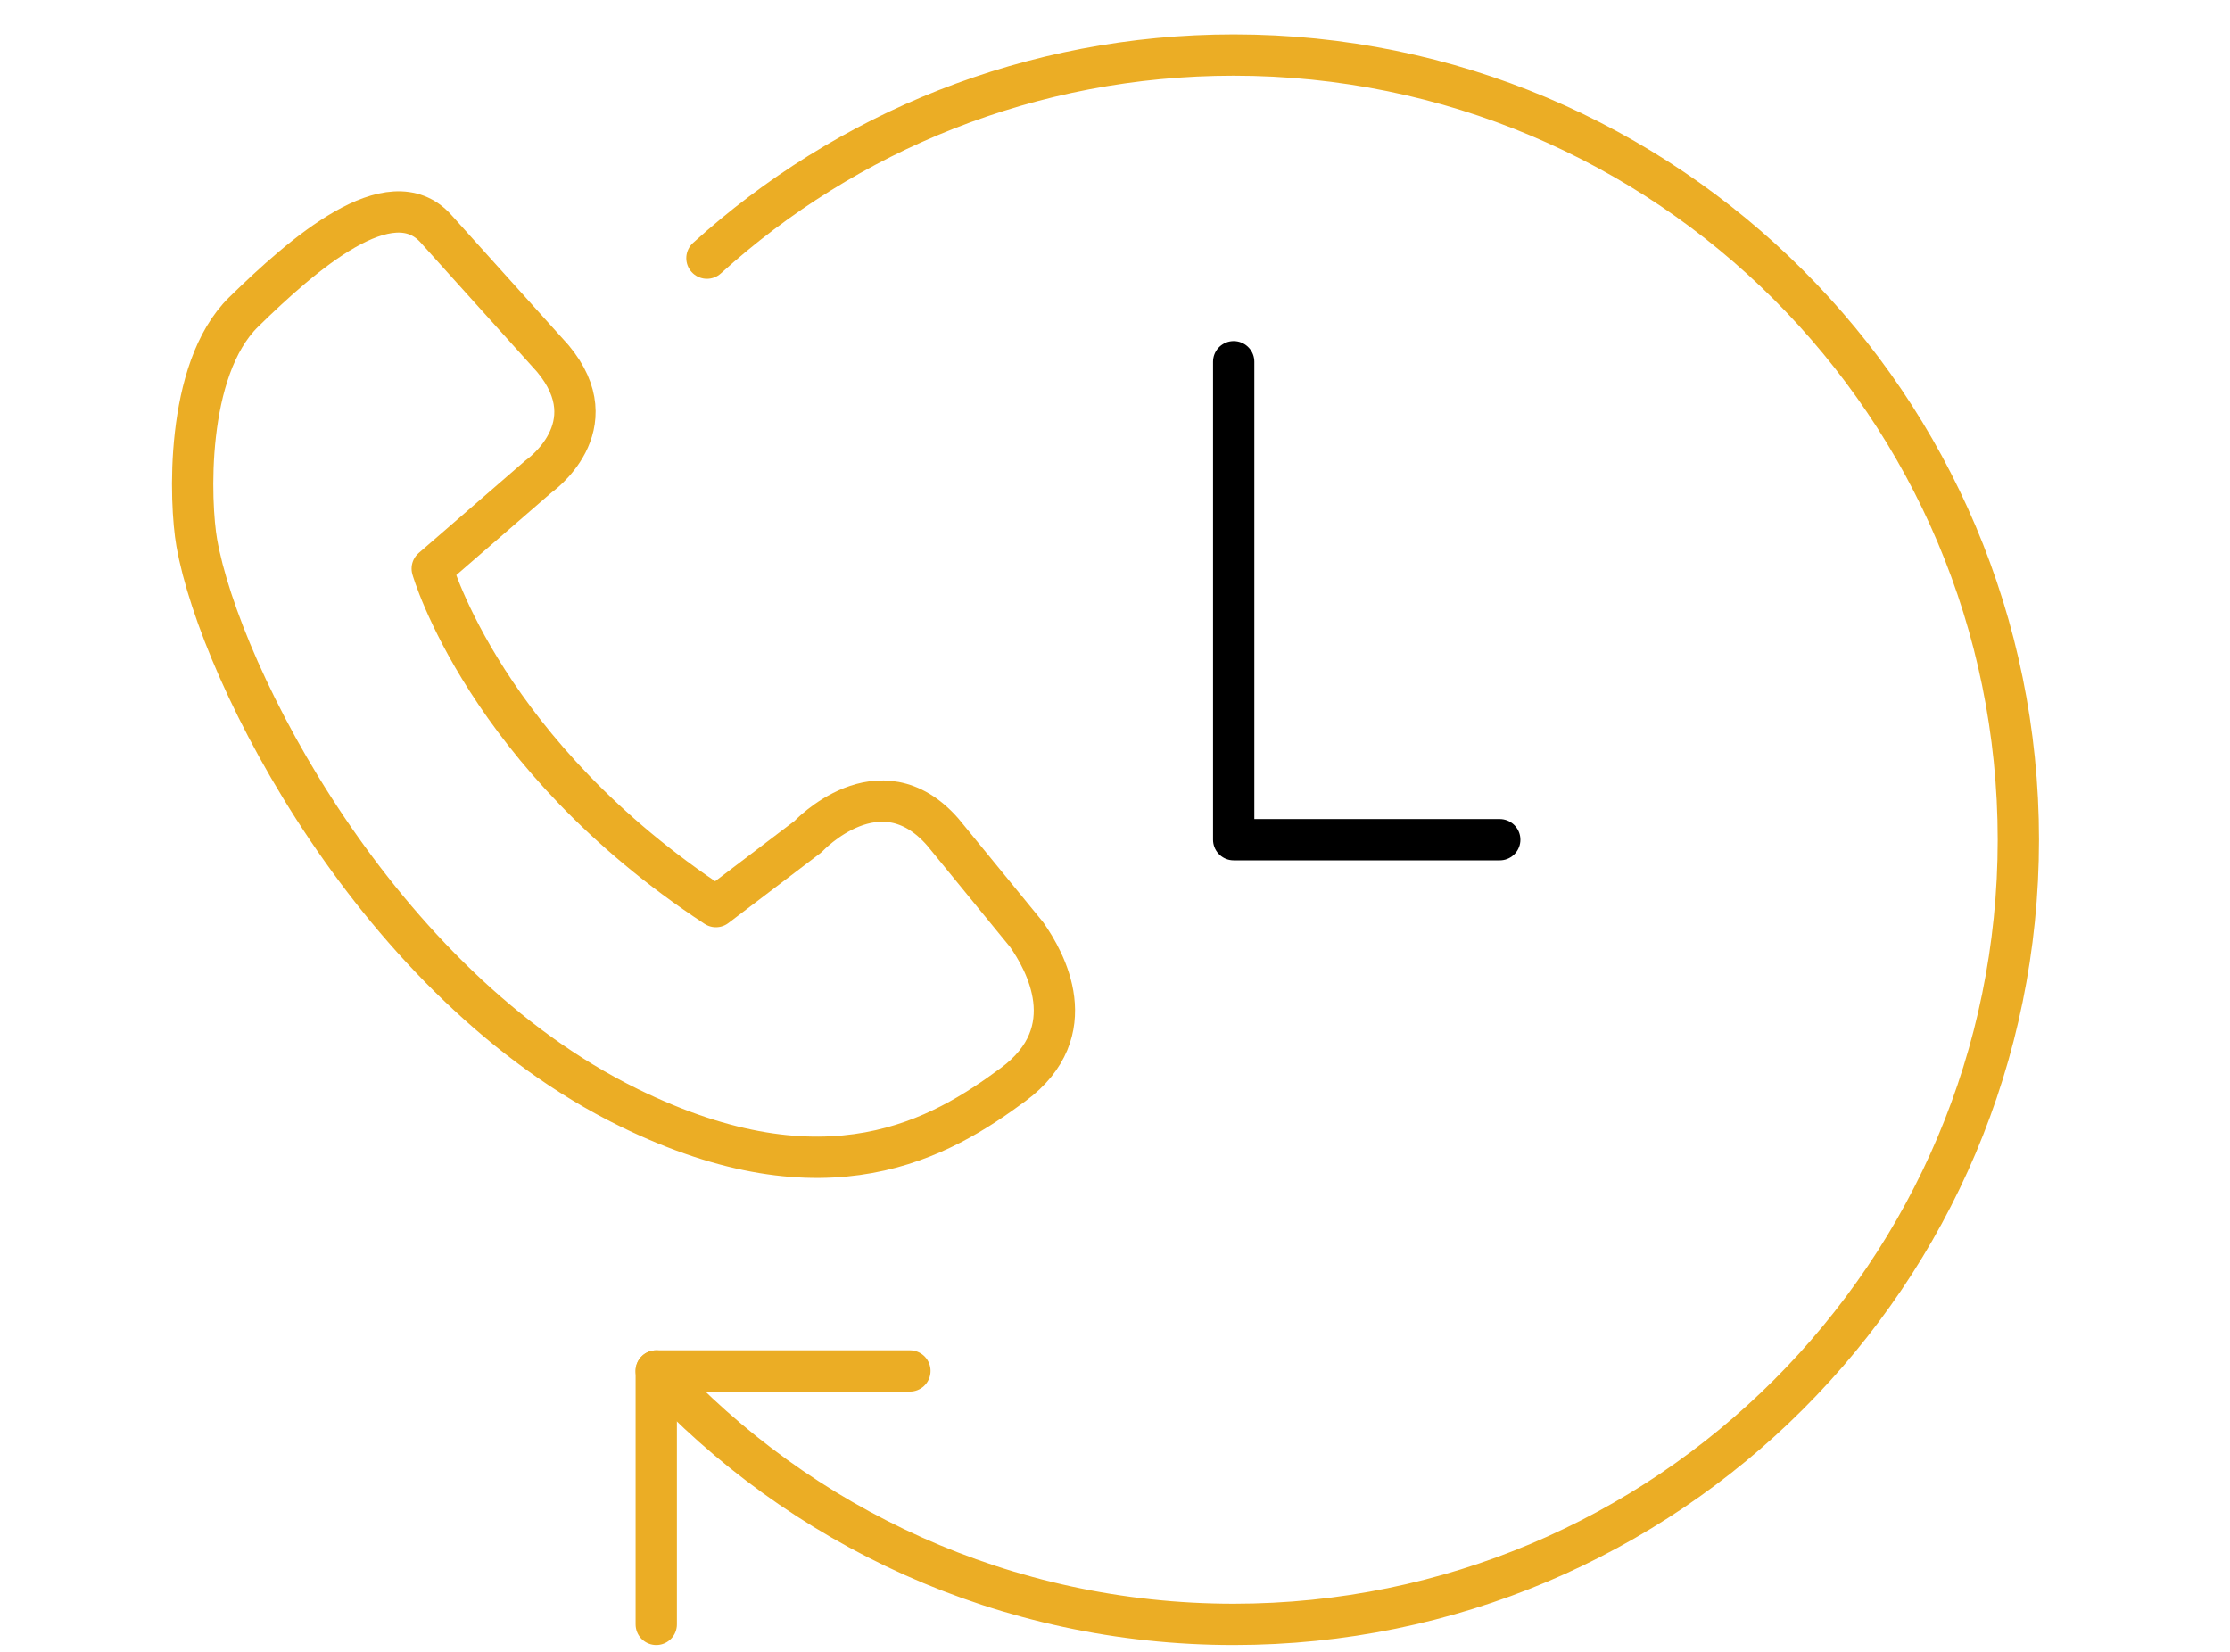
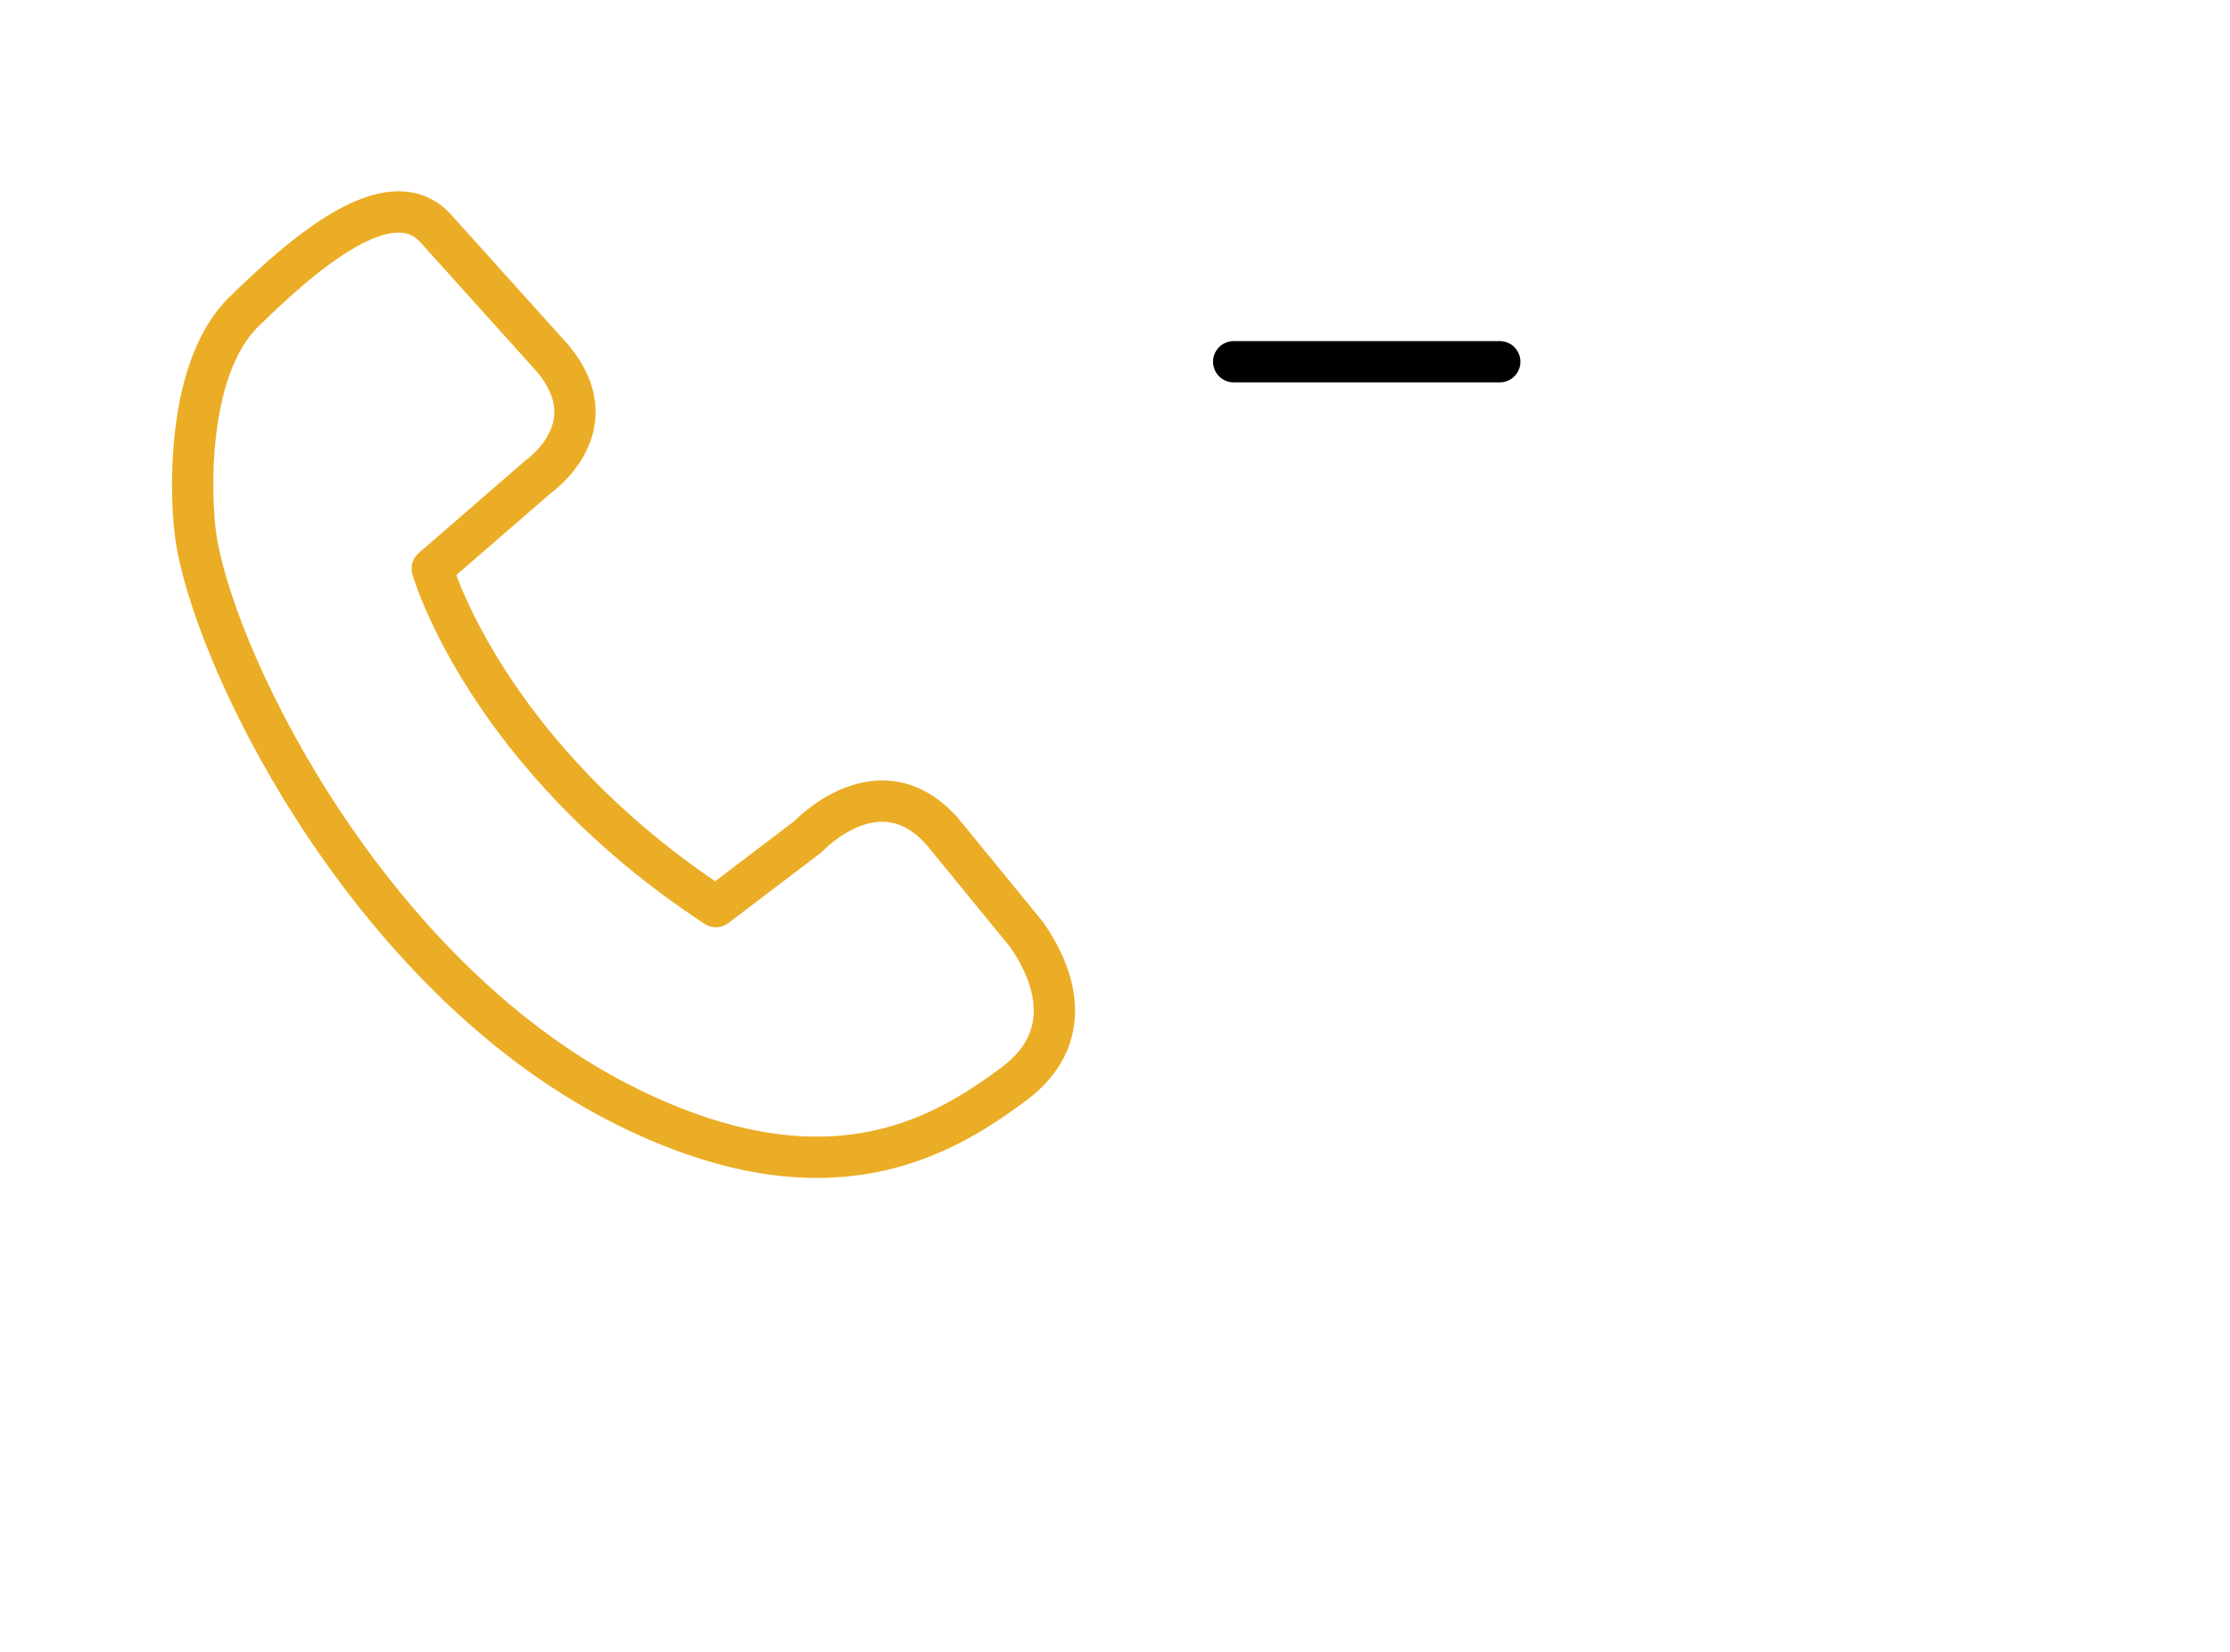
<svg xmlns="http://www.w3.org/2000/svg" height="60" viewBox="0 0 81 60" width="81">
  <g fill="none" fill-rule="evenodd" stroke-linecap="round" stroke-linejoin="round" stroke-width="1.5" transform="translate(7 2)">
    <path d="m15.84 38.232c7.239 3.549 11.349 1.093 13.961-.839 2.613-1.931 1.152-4.502.492-5.442l-3.05-3.731c-2.296-2.619-4.893.168-4.893.168l-3.346 2.542c-8.376-5.499-10.304-12.276-10.304-12.276l3.857-3.344s2.601-1.797.523-4.287c0 0-2.586-2.876-4.248-4.719-1.662-1.844-4.824.919-6.98 3.027-2.154 2.109-1.955 6.961-1.705 8.381.852 4.819 6.545 16.035 15.691 20.519z" stroke="#ebad25" />
-     <path d="m37.811 11.139v17.361h9.664" stroke="#000" />
+     <path d="m37.811 11.139h9.664" stroke="#000" />
    <g stroke="#ebad25">
-       <path d="m26.05 47.795h-9.213v9.206" />
-       <path d="m18.678 7.377c5.058-4.584 11.77-7.377 19.133-7.377 15.741 0 28.501 12.76 28.501 28.5 0 15.742-12.76 28.501-28.501 28.501-8.298 0-15.767-3.545-20.975-9.205" />
-     </g>
+       </g>
  </g>
</svg>